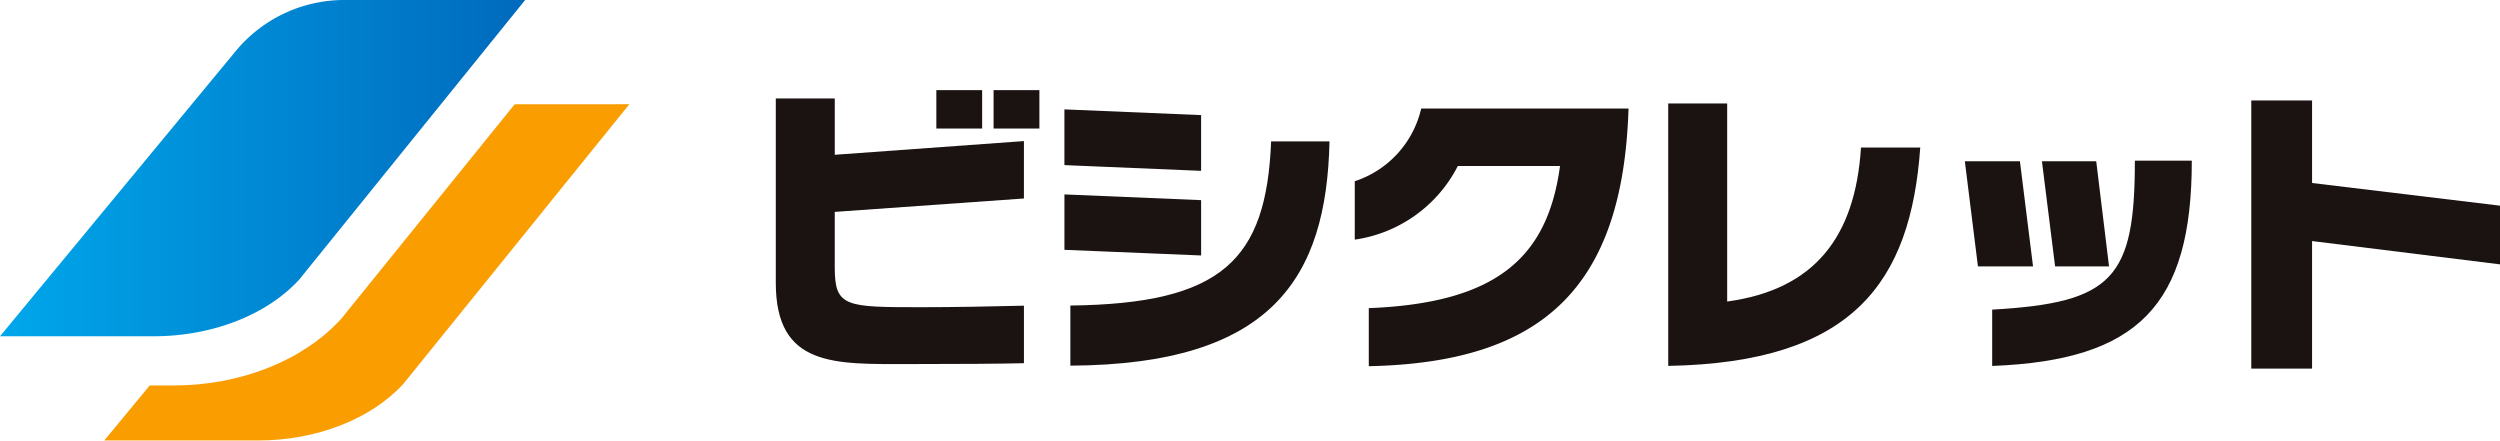
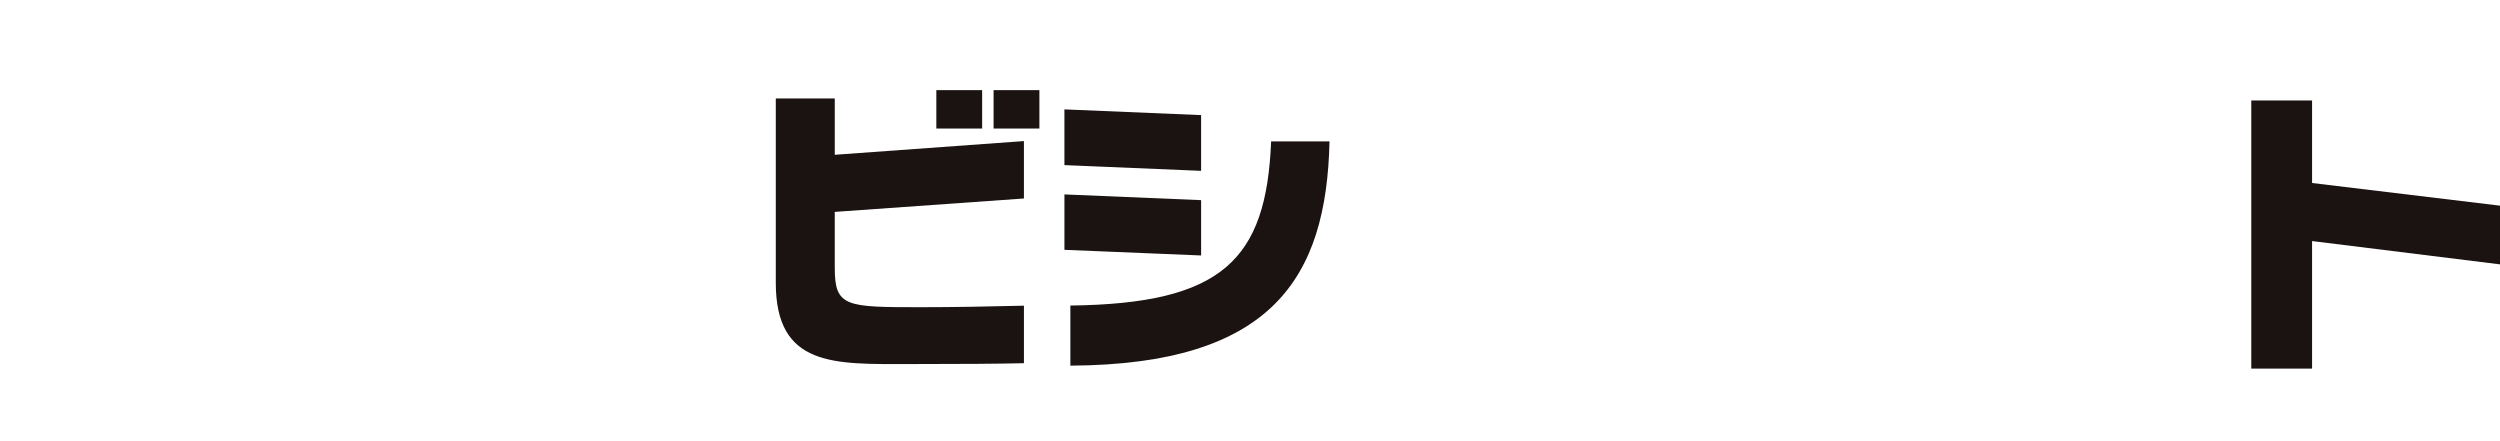
<svg xmlns="http://www.w3.org/2000/svg" width="174.667" height="30.78" viewBox="0 0 174.667 30.78">
  <defs>
    <linearGradient id="linear-gradient" y1="0.5" x2="1" y2="0.5" gradientUnits="objectBoundingBox">
      <stop offset="0" stop-color="#00a7eb" />
      <stop offset="1" stop-color="#006abd" />
    </linearGradient>
  </defs>
  <g id="グループ_23624" data-name="グループ 23624" transform="translate(-229.01 -507.189)">
    <g id="グループ_23531" data-name="グループ 23531" transform="translate(229.01 507.189)">
-       <path id="パス_32584" data-name="パス 32584" d="M285.913,535.42,273.8,550.4l-.044.047c-2.654,2.892-7.018,4.619-11.672,4.619h-1.67l-3.177,3.844h10.734c4.083,0,7.9-1.484,10.166-3.957l15.789-19.537Z" transform="translate(-249.955 -528.134)" fill="#fa9d00" />
-       <path id="パス_32585" data-name="パス 32585" d="M253.064,507.189a9.842,9.842,0,0,0-7.586,3.571L229.01,530.683h10.755c4.075-.005,7.881-1.488,10.146-3.956l11.031-13.65,4.758-5.887Z" transform="translate(-229.01 -507.189)" fill="url(#linear-gradient)" />
-     </g>
+       </g>
    <g id="グループ_23532" data-name="グループ 23532" transform="translate(283.208 513.484)">
      <path id="パス_32586" data-name="パス 32586" d="M453.433,534.266h-3.2v-2.685h3.2Zm4,0h-3.2v-2.685h3.2Zm-1.081,4.887-13.216.937V544c0,2.749.789,2.749,6.078,2.749,2.123,0,4.681-.044,7.139-.106v4.019c-1.749.04-4.329.06-8.054.06-5.162,0-9.283.228-9.283-5.681V532.164h4.121V536.1l13.216-.957Z" transform="translate(-439.012 -531.581)" fill="#1a1311" />
      <path id="パス_32587" data-name="パス 32587" d="M526.711,541.1l-9.55-.4v-3.894l9.55.4V541.1m8.971-2.059c-.208,9.57-4.038,15.59-18.105,15.67v-4.2c10.591-.127,13.694-3.164,14.026-11.467h4.08m-8.971,7.968-9.55-.394v-3.871l9.55.4Z" transform="translate(-496.992 -535.459)" fill="#1a1311" />
-       <path id="パス_32588" data-name="パス 32588" d="M614.9,536.579c-.395,12.506-5.995,17.75-18.147,18v-4.057c9.053-.355,12.505-3.623,13.36-9.929h-7.14a9.617,9.617,0,0,1-7.2,5.143v-4.08a7,7,0,0,0,4.641-5.078Z" transform="translate(-555.318 -535.289)" fill="#1a1311" />
-       <path id="パス_32589" data-name="パス 32589" d="M680.62,535.2h4.119v13.84c6.1-.833,8.952-4.5,9.349-10.76h4.141c-.669,9.409-4.683,15.025-17.608,15.257Z" transform="translate(-618.265 -534.268)" fill="#1a1311" />
-       <path id="パス_32590" data-name="パス 32590" d="M776.777,550.686c0,10.115-3.746,13.945-13.947,14.342v-3.936c8.429-.475,9.969-2.187,9.969-10.406h3.978m-11.093,7.385h-3.849l-.915-7.343h3.848l.916,7.343m5.31,0h-3.768l-.92-7.343H770.1Z" transform="translate(-677.841 -545.755)" fill="#1a1311" />
      <path id="パス_32591" data-name="パス 32591" d="M842.711,544.212v8.911h-4.247V534.39h4.247v5.766l13.13,1.584v4.1Z" transform="translate(-735.372 -533.665)" fill="#1a1311" />
    </g>
  </g>
</svg>